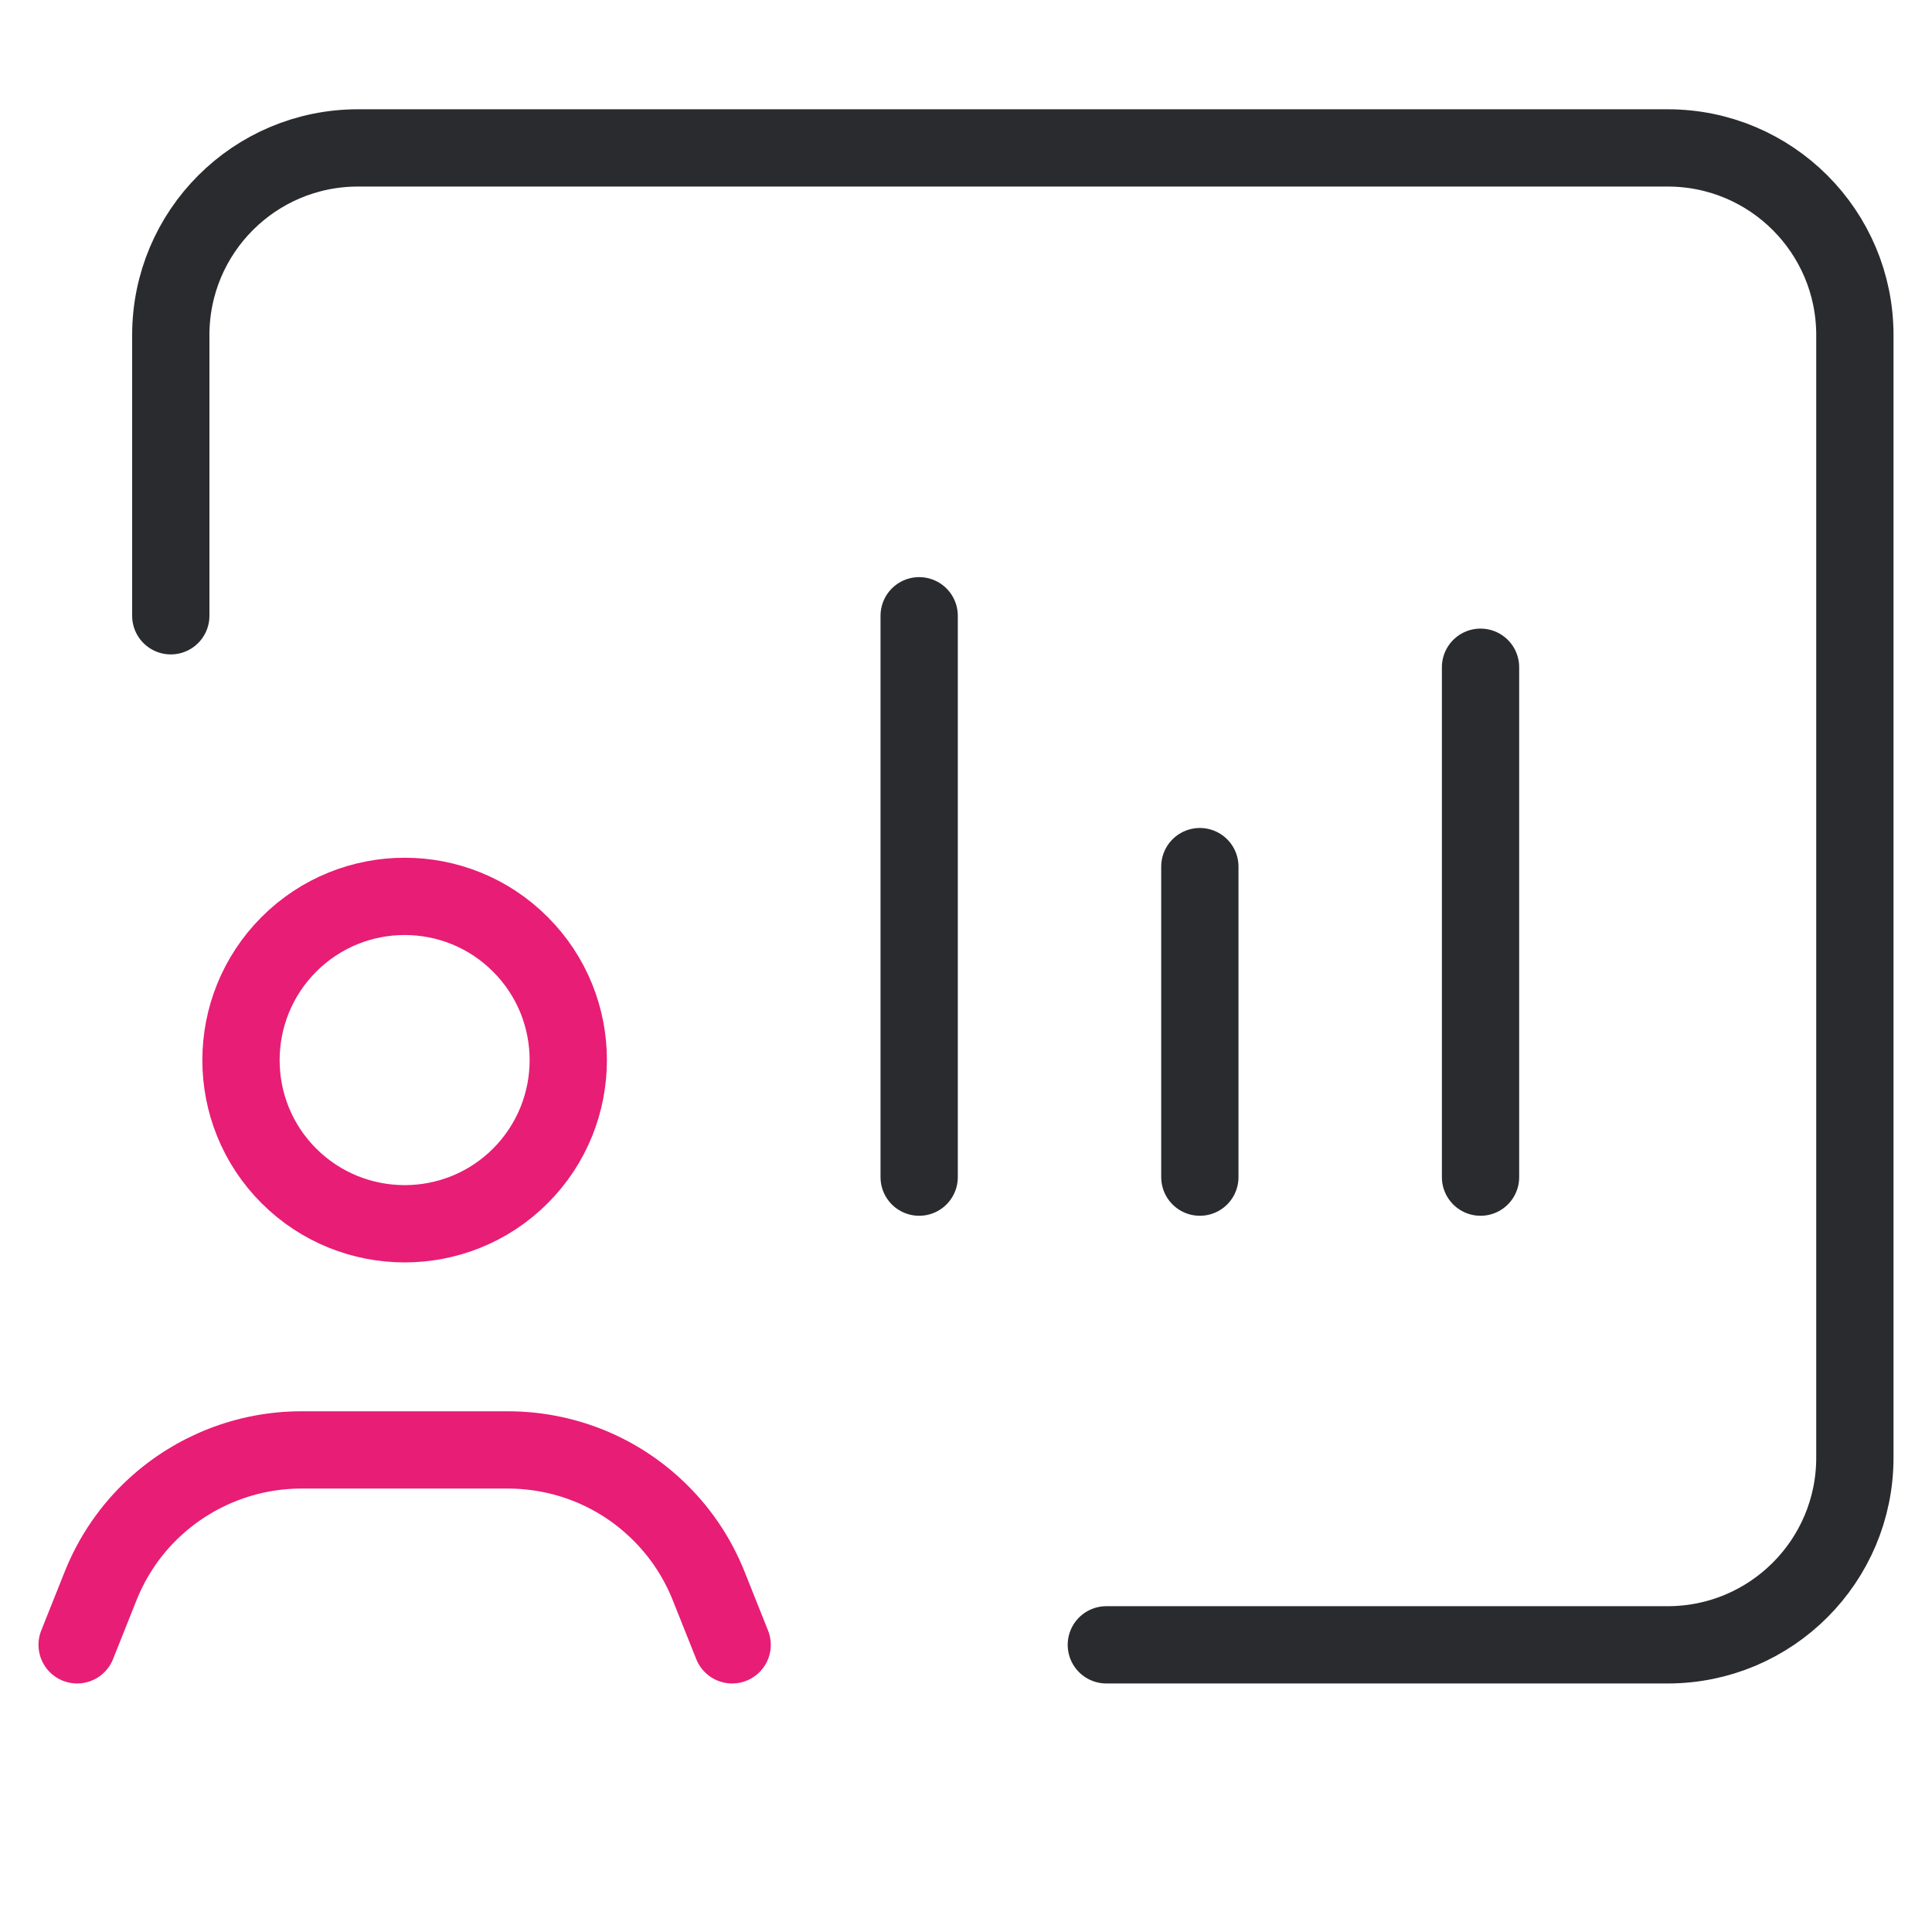
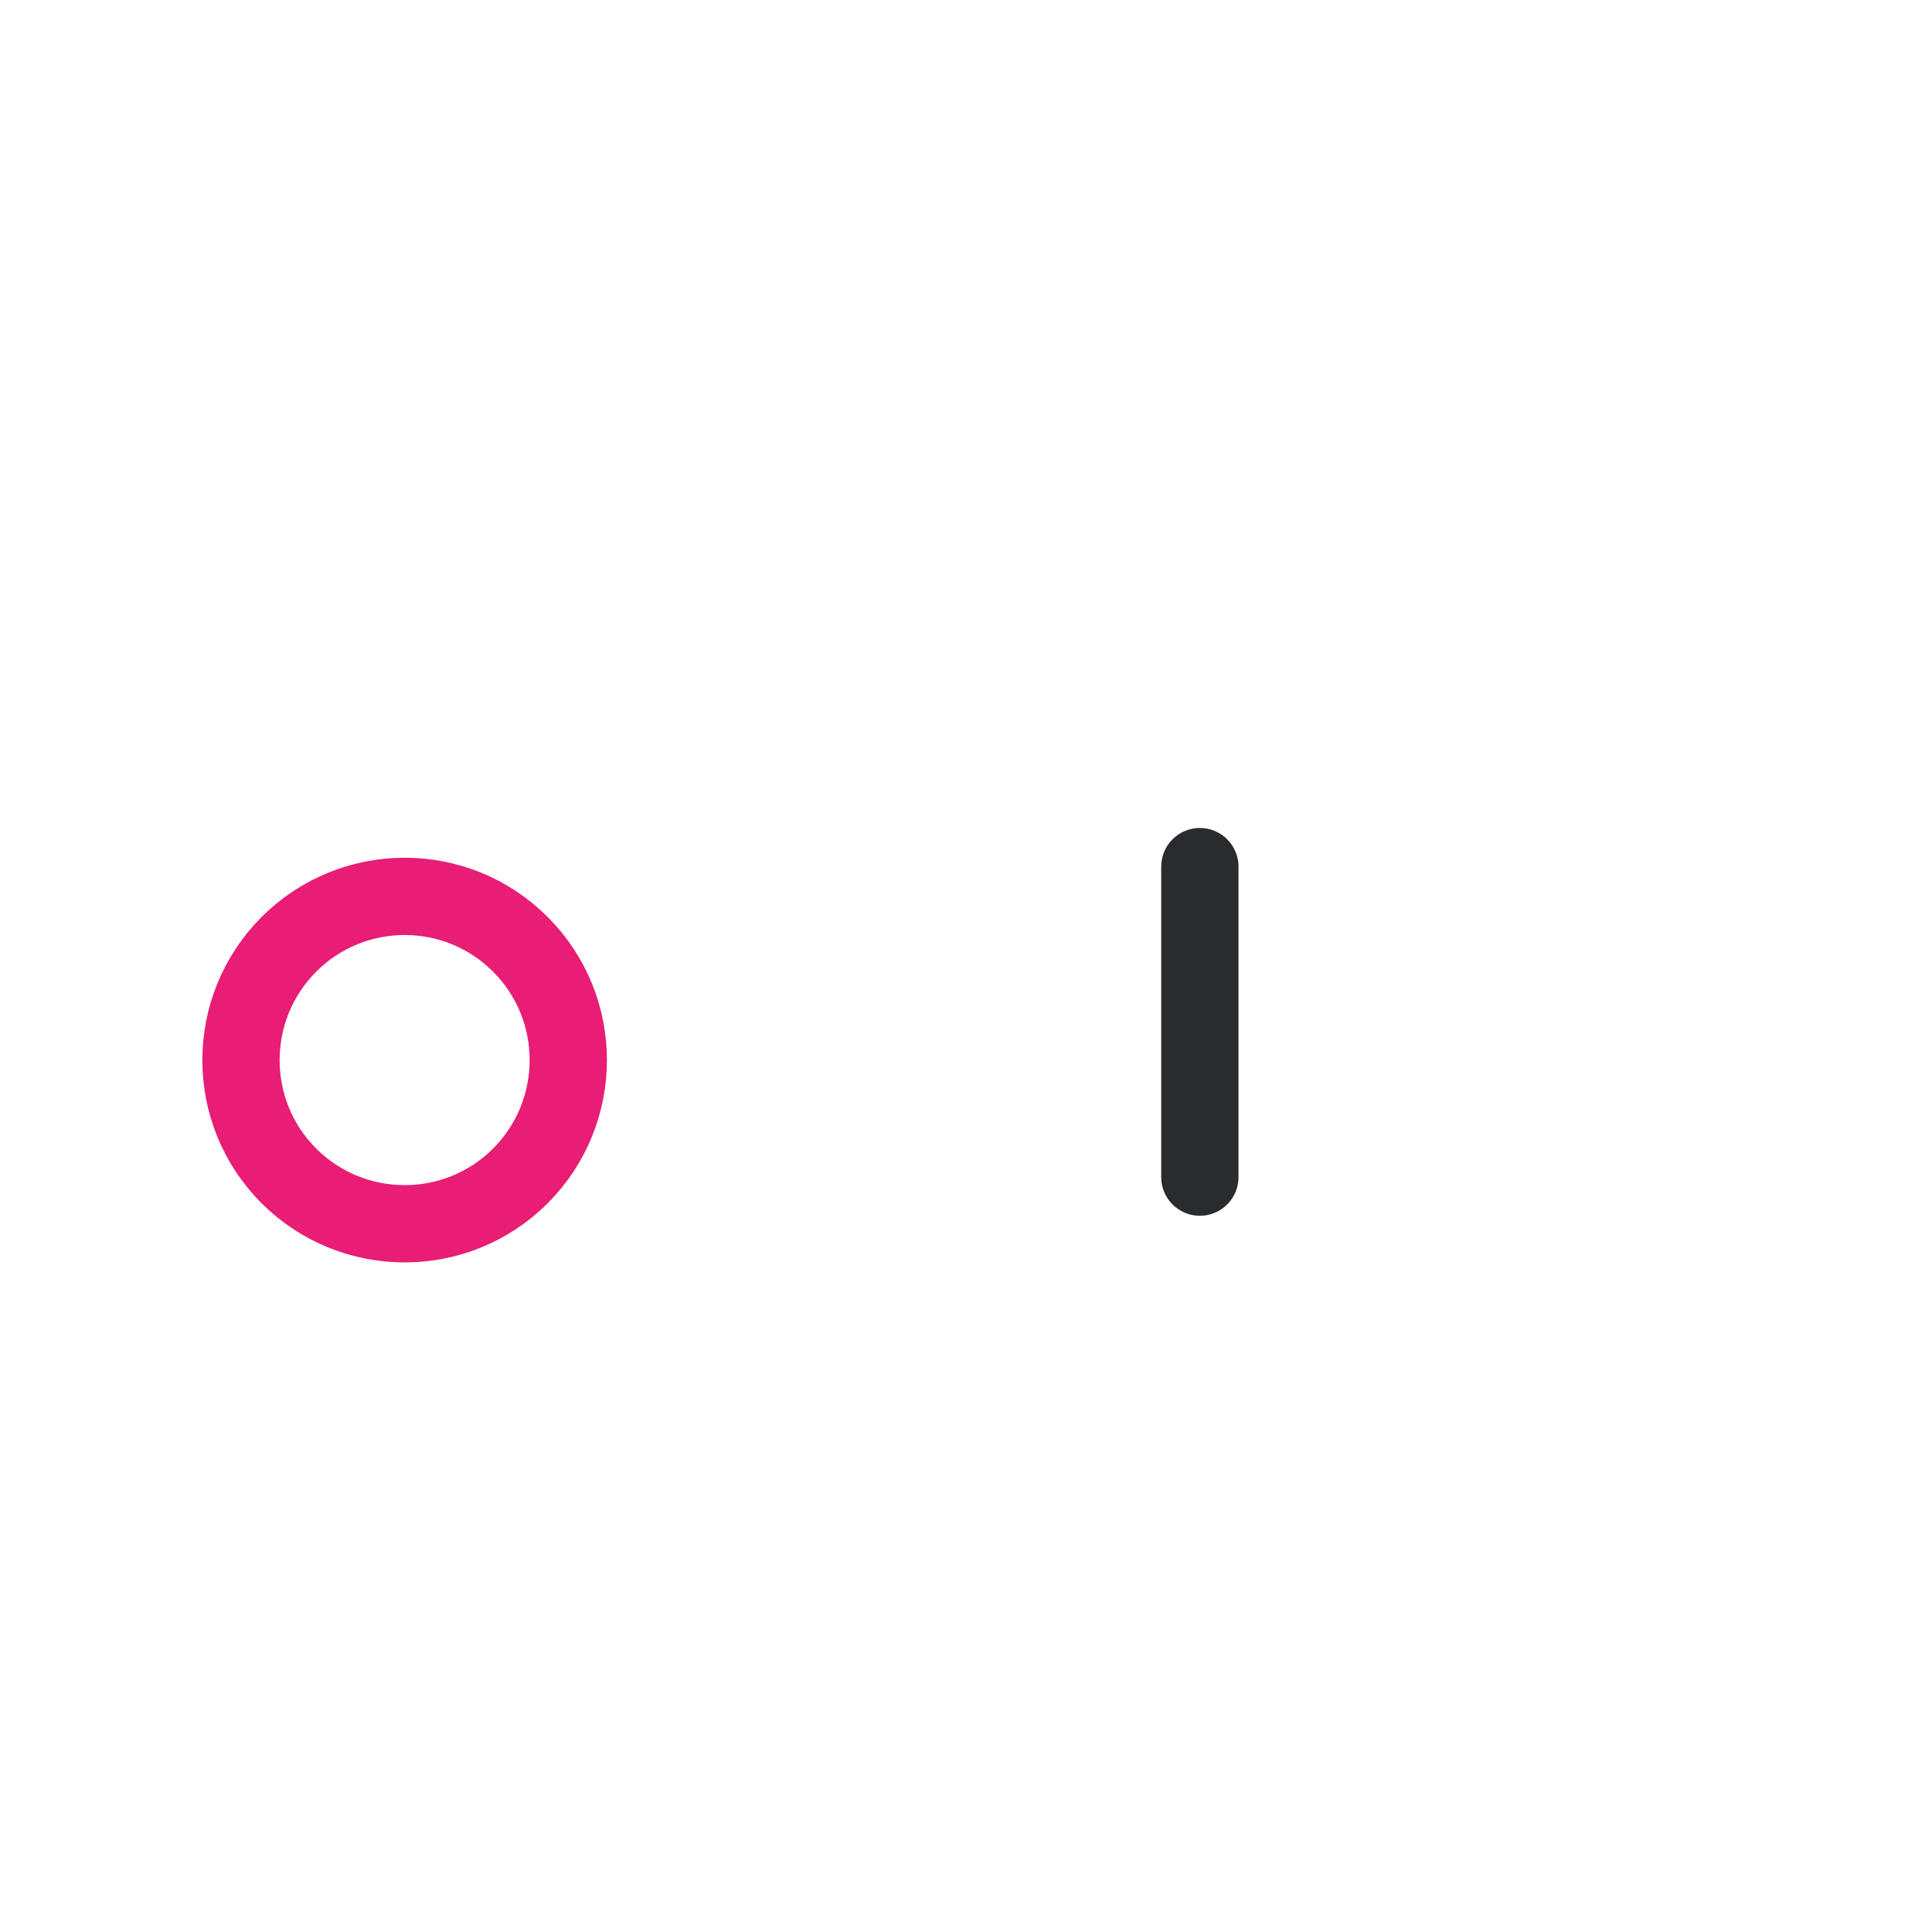
<svg xmlns="http://www.w3.org/2000/svg" id="Livello_1" version="1.1" viewBox="0 0 125 125">
  <defs>
    <style>
      .st0 {
        stroke: #2a2b2f;
      }

      .st0, .st1 {
        fill: none;
        stroke-linecap: round;
        stroke-linejoin: round;
        stroke-width: 5px;
      }

      .st1 {
        stroke: #e81d75;
      }
    </style>
  </defs>
-   <path class="st0" d="M11.05,39.84v-18.16c0-6.69,5.42-12.11,12.11-12.11h84.74c6.69,0,12.11,5.42,12.11,12.11v72.63c0,6.69-5.42,12.11-12.11,12.11h-36.32" />
-   <path class="st1" d="M47.37,106.42l-1.52-3.81c-.77-1.93-1.96-3.67-3.49-5.08h0c-2.58-2.4-5.98-3.72-9.5-3.72h-13.36c-3.52,0-6.91,1.33-9.5,3.72h0c-1.53,1.41-2.72,3.15-3.49,5.08l-1.52,3.81" />
  <path class="st1" d="M33.67,61.1c4.13,4.13,4.13,10.84,0,14.98-4.13,4.13-10.84,4.13-14.98,0-4.13-4.13-4.13-10.84,0-14.98,4.14-4.14,10.85-4.14,14.98,0" />
-   <path class="st0" d="M59.47,76.16v-36.32" />
  <path class="st0" d="M77.63,76.16v-20.09" />
-   <path class="st0" d="M95.79,76.16v-32.99" />
</svg>